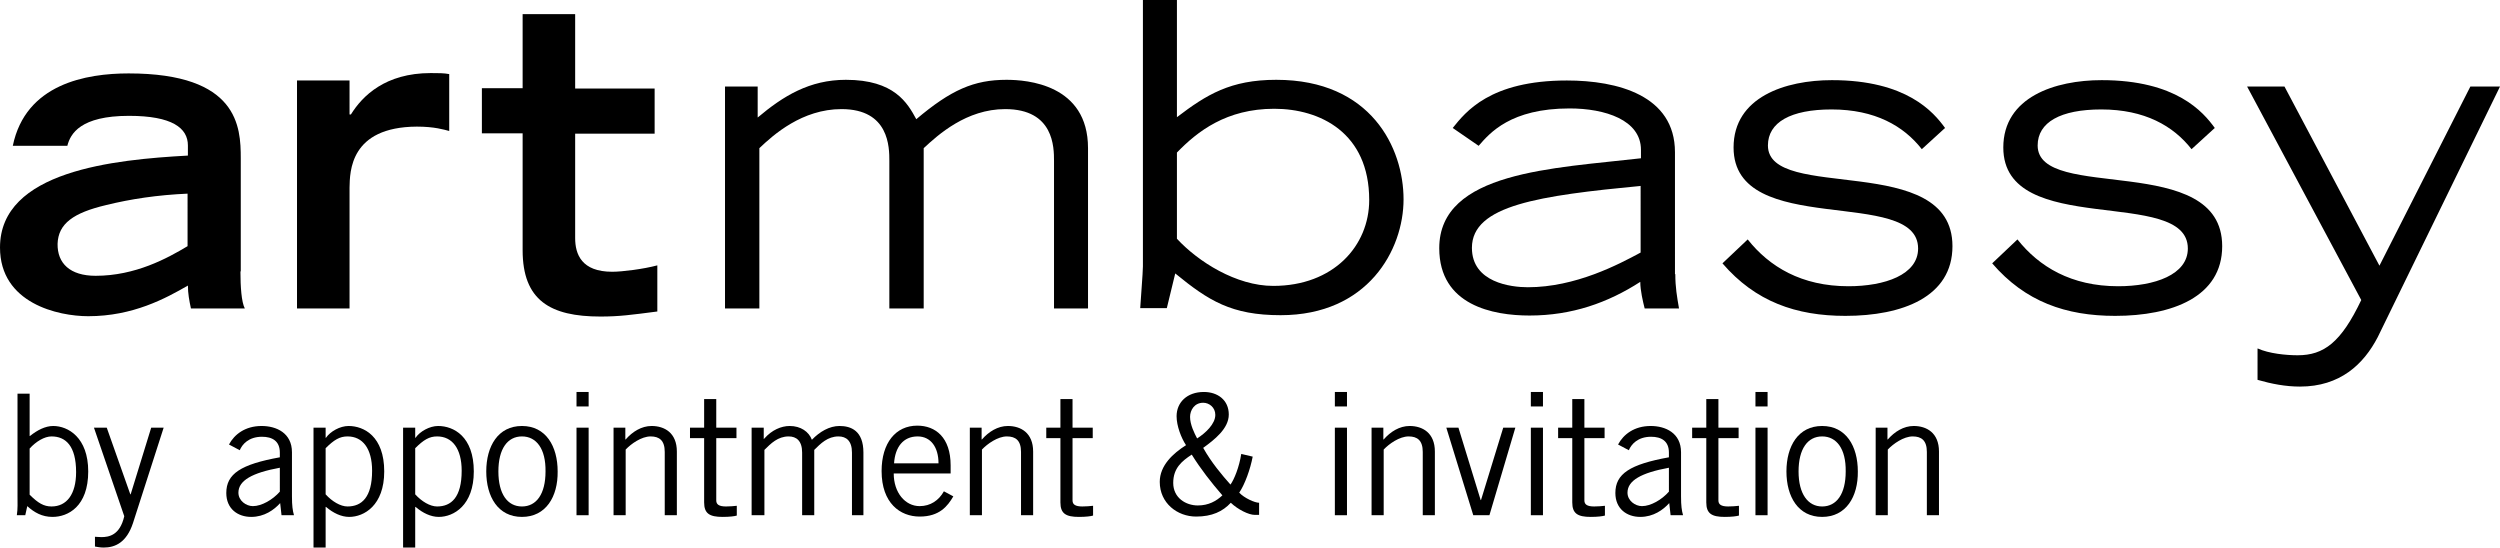
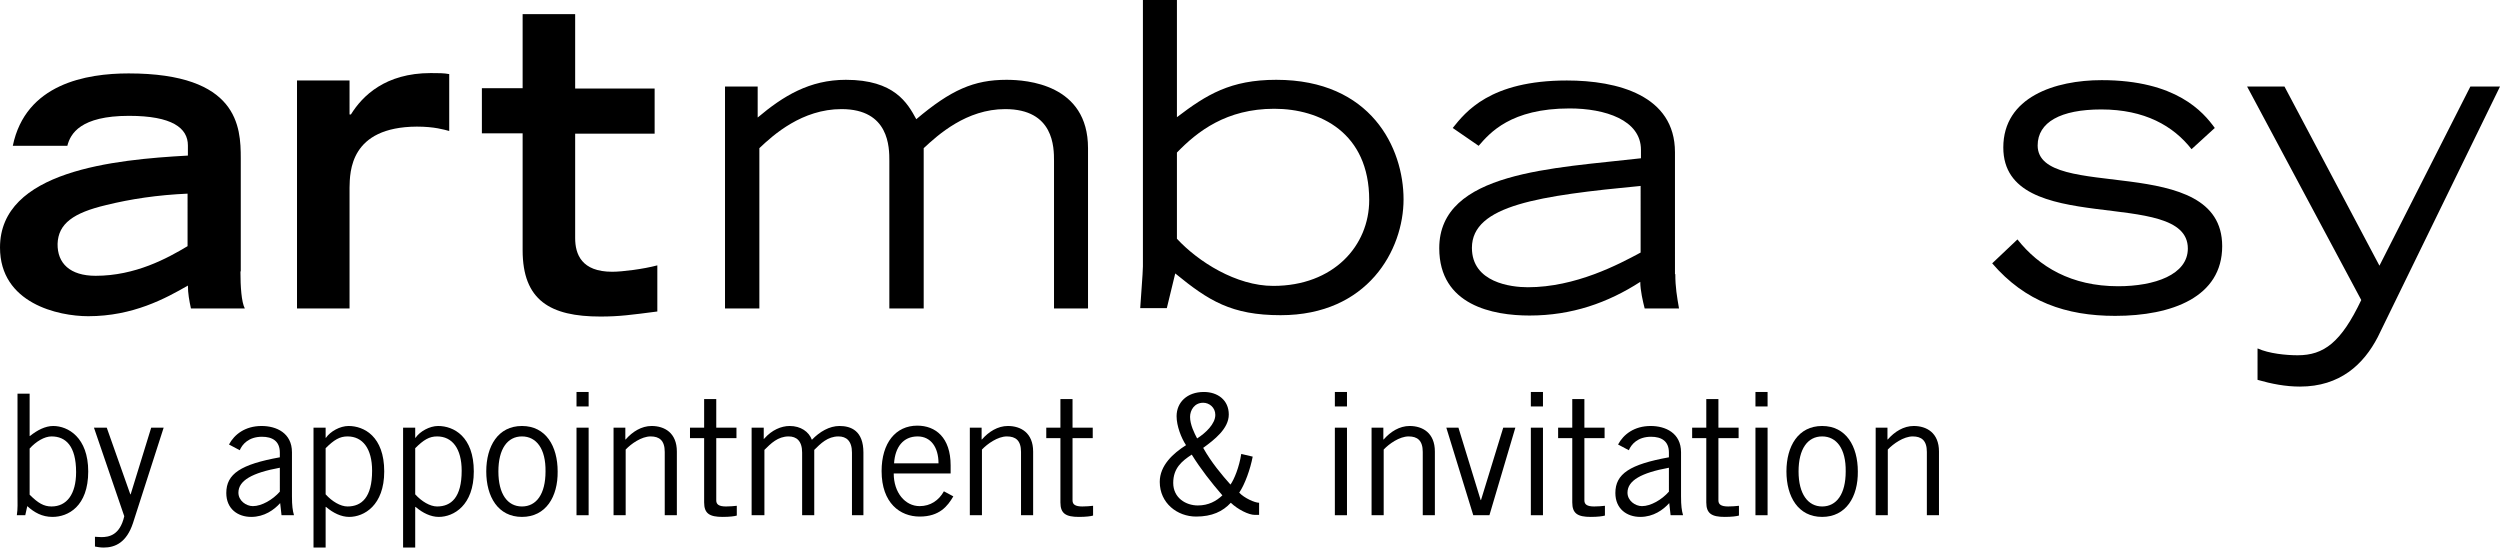
<svg xmlns="http://www.w3.org/2000/svg" version="1.1" id="Ebene_1" x="0px" y="0px" viewBox="0 0 742.4 162.6" enable-background="new 0 0 742.4 162.6" xml:space="preserve">
  <g>
    <path d="M71.4,80.6c0,4.5,0.3,9.1,1.3,11h-16c-0.5-2.3-0.9-4.5-0.9-6.8c-6.6,3.8-16.3,9.1-29.6,9.1C17.3,93.9,0,90.1,0,73.5   c0-22.8,34-26.1,55.8-27.3v-3c0-5.2-4.7-8.8-17.5-8.8c-14.4,0-17.4,5.3-18.3,8.9H3.8c3.8-18.4,21.8-21.5,34.4-21.5   c32.6,0,33.3,15.9,33.3,25.2V80.6z M55.8,57.5c-9.1,0.4-17,1.6-24.3,3.4c-9.7,2.3-14.2,5.5-14.4,11.5c-0.1,5.8,3.7,9.5,11.3,9.5   c11.8,0,21.3-5.2,27.3-8.8V57.5z" />
    <path d="M88.2,23.9h15.6V34h0.4c3.4-5.5,10.2-12.3,23.7-12.3c2.3,0,3.9,0,5.5,0.3v16.9c-1.5-0.4-4.4-1.3-9.6-1.3   c-19.9,0.1-19.9,13.4-20,18.1v35.9H88.2V23.9z" />
    <path d="M143.1,26.2h12.1V4.2h15.6v22.1h23.6v13.4h-23.6v31c0,4.8,1.9,10,11,10c3,0,9.3-0.8,13.4-1.9v13.7   c-7.7,1-11.3,1.5-16.9,1.5c-14.9,0-23.1-4.8-23.1-19.7V39.6h-12.1V26.2z" />
    <path d="M215.2,25.7h9.8v9.2c7.6-6.4,15.4-11.2,26.2-11.2c14.4,0,18.3,6.9,20.9,11.7c10.3-8.7,17.1-11.7,26.8-11.7   c6,0,24.2,1.3,24.2,20.3v47.6H313V47.8c0-4,0-15.4-14.5-15.4c-11.5,0-19.9,7.6-24.2,11.6v47.6h-10.2V47.8c0-4,0-15.4-14.2-15.4   c-11.7,0-20.2,7.6-24.4,11.6v47.6h-10.2V25.7z" />
    <path d="M349.5,0v34.8c8.8-6.7,15.9-11.1,29.5-11.1c28.2,0,37.8,20.3,37.8,35.5c0,15-10.6,34.4-36.5,34.4   c-14.6,0-21.4-4.3-31.3-12.4l-2.5,10.3h-7.9c0.1-2,0.8-10.6,0.8-12.4V0H349.5z M349.5,70.9c6.3,6.8,17.6,14,28.6,14   c17.9,0,28.5-11.9,28.5-25.5c0-20-14.6-27.1-28.2-27.1c-14.2,0-22.8,6.7-28.9,13V70.9z" />
    <path d="M497.5,81.4c0,3.9,0.5,6.7,1.1,10.2h-10.2c-0.5-2-1.3-5.3-1.3-7.9c-9.6,6.2-20.3,10-32.9,10c-10.8,0-26.8-3-26.8-20   c0-22.8,34.1-23.7,59.9-26.7v-2.5c0-8.9-10.7-12.3-21.2-12.3c-17.5,0-23.7,7.3-27,11.1l-7.7-5.3c3.8-4.7,11-14.1,33.9-14.1   c15,0,32.1,4.4,32.1,21.3V81.4z M487.3,55.2c-30,2.9-50.2,5.7-50.2,18.4c0,10.3,11.6,11.7,16.6,11.7c14.2,0,27-6.8,33.5-10.3V55.2z   " />
-     <path d="M519,71.1c6.4,8.1,16,13.9,29.9,13.9c10.8,0,20.7-3.4,20.7-11.2c0-18.6-54.8-2.8-54.8-30c0-15,15.4-20,29.2-20   c22.2,0,30.2,9.5,33.6,14.2l-6.9,6.3c-5.4-6.9-13.9-11.8-26.8-11.8c-12.1,0-18.9,3.8-18.9,10.7c0,17,54.8,1.6,54.8,29.9   c0,15.1-14.9,20.7-31.8,20.7c-14.6,0-26.7-4.2-36.5-15.6L519,71.1z" />
    <path d="M599.1,71.1c6.4,8.1,16,13.9,29.9,13.9c10.8,0,20.7-3.4,20.7-11.2c0-18.6-54.8-2.8-54.8-30c0-15,15.4-20,29.2-20   c22.2,0,30.2,9.5,33.6,14.2l-6.9,6.3c-5.4-6.9-13.9-11.8-26.8-11.8c-12.1,0-18.9,3.8-18.9,10.7c0,17,54.8,1.6,54.8,29.9   c0,15.1-14.9,20.7-31.8,20.7c-14.6,0-26.7-4.2-36.5-15.6L599.1,71.1z" />
    <path d="M670.5,103.5c3.3,1.5,8.4,2,11.8,2c7.8,0,12.9-3.8,18.9-16.4l-33.9-63.4h11.1l28.2,53.2l27-53.2h8.8l-36.3,74.4   c-4.2,8.1-11.2,14.7-23.1,14.7c-4.3,0-8.4-0.8-12.6-2V103.5z" />
  </g>
  <g>
    <path d="M8.8,116.9v12.6l0.2-0.1c2-1.6,4.4-2.9,6.8-2.9c4.4,0,10.4,3.4,10.4,13.5c0,10.4-6,13.5-10.6,13.5c-3.1,0-5.4-1.3-7.5-3.2   L7.5,153H5c0.3-1.9,0.2-3.8,0.2-5.7v-30.4H8.8z M8.8,146.9c2.5,2.5,4.2,3.5,6.5,3.5c4.5,0,7.3-3.6,7.3-10.2   c0-7.8-3.1-10.6-7.3-10.6c-2.1,0-4.6,1.5-6.5,3.6V146.9z" />
    <path d="M48.6,127l-9.1,28.3c-1.9,5.8-5.3,7.3-8.7,7.3c-1.2,0-1.9-0.2-2.6-0.3v-2.9c0.5,0,1.1,0.1,1.9,0.1c2.2,0,5.5-0.5,6.8-6.2   l-9-26.3h3.8l7,19.8h0.1l6.1-19.8H48.6z" />
    <path d="M68,132c1.6-3,4.8-5.5,9.7-5.5c4.4,0,9,2.1,9,7.8v13.1c0,2.8,0.2,4.2,0.6,5.6h-3.7l-0.4-3.6c-1.8,2-4.7,4.1-8.6,4.1   c-4,0-7.4-2.4-7.4-7.1c0-5.7,4.3-8.5,15.9-10.6v-1.4c0-3.4-2.2-4.7-5.3-4.7c-4,0-5.9,2.3-6.6,4L68,132z M83.1,138.9   c-8.2,1.5-12.3,3.8-12.3,7.4c0,2.4,2.3,4,4.3,4c2.6,0,5.9-1.9,8-4.3V138.9z" />
    <path d="M93.1,162.6V127h3.6v3h0.1c1.3-1.9,4.2-3.5,6.7-3.5c4.6,0,10.6,3.1,10.6,13.5c0,10.1-6,13.5-10.4,13.5   c-2.4,0-4.8-1.2-6.8-2.9l-0.2-0.1v12.1H93.1z M96.7,146.8c1.9,2.1,4.4,3.6,6.5,3.6c4.2,0,7.3-2.7,7.3-10.6c0-6.6-2.8-10.2-7.3-10.2   c-2.3,0-4,1-6.5,3.5V146.8z" />
    <path d="M119.7,162.6V127h3.6v3h0.1c1.3-1.9,4.2-3.5,6.7-3.5c4.6,0,10.6,3.1,10.6,13.5c0,10.1-6,13.5-10.4,13.5   c-2.4,0-4.8-1.2-6.8-2.9l-0.2-0.1v12.1H119.7z M123.3,146.8c1.9,2.1,4.4,3.6,6.5,3.6c4.2,0,7.3-2.7,7.3-10.6   c0-6.6-2.8-10.2-7.3-10.2c-2.3,0-4,1-6.5,3.5V146.8z" />
    <path d="M155,153.5c-7.1,0-10.6-6-10.6-13.5c0-7.5,3.5-13.5,10.6-13.5c7.1,0,10.6,6,10.6,13.5C165.7,147.5,162.1,153.5,155,153.5z    M155,129.6c-4.3,0-7,3.7-7,10.4c0,6.7,2.7,10.4,7,10.4c4.3,0,7-3.7,7-10.4C162.1,133.3,159.3,129.6,155,129.6z" />
    <path d="M174.8,116.4v4.3h-3.6v-4.3H174.8z M171.2,127h3.6v26h-3.6V127z" />
    <path d="M185.7,127v3.5h0.1c2-2.3,4.7-4,7.7-4c3.8,0,7.5,2,7.5,7.6V153h-3.6v-18.8c0-3.4-1.6-4.6-4.2-4.6c-2.7,0-5.8,2.2-7.4,3.9   V153h-3.6v-26H185.7z" />
    <path d="M209.1,127v-8.5h3.6v8.5h6v3.1h-6v18.5c0,1.2,0.8,1.8,2.9,1.8c1.2,0,2.2-0.1,3.2-0.2v2.9c-0.6,0.2-2.1,0.4-4.2,0.4   c-3.9,0-5.5-1-5.5-4.3v-19.1h-4.2V127H209.1z" />
    <path d="M223.2,153v-26h3.6v3.4l0.2-0.2c2.2-2.5,5-3.7,7.5-3.7c3.3,0,5.7,1.7,6.6,4.1c2.3-2.4,5.2-4.1,8.2-4.1   c3.4,0,7.1,1.4,7.1,7.9V153H253v-18.6c0-3.5-1.7-4.8-4-4.8c-3.2,0-5.3,2.1-7.2,4V153h-3.6v-18.6c0-3.5-1.7-4.8-4-4.8   c-3.2,0-5.3,2.1-7.2,4V153H223.2z" />
    <path d="M283.1,147.4c-1.7,2.9-4.1,6-10,6c-5.8,0-11.3-4-11.3-13.5c0-8.4,4.2-13.5,10.6-13.5c5.4,0,9.9,3.5,9.9,11.8v2.4h-16.9   c0,5.7,3.4,9.7,7.7,9.7c3.2,0,5.7-1.7,7.2-4.4L283.1,147.4z M278.7,137.6c0-4.8-2.3-8-6.2-8c-4.3,0-6.7,3.2-7,8H278.7z" />
    <path d="M291.5,127v3.5h0.1c2-2.3,4.7-4,7.7-4c3.8,0,7.5,2,7.5,7.6V153h-3.6v-18.8c0-3.4-1.6-4.6-4.2-4.6c-2.7,0-5.8,2.2-7.4,3.9   V153h-3.6v-26H291.5z" />
    <path d="M314.9,127v-8.5h3.6v8.5h6v3.1h-6v18.5c0,1.2,0.8,1.8,2.9,1.8c1.2,0,2.2-0.1,3.2-0.2v2.9c-0.6,0.2-2.1,0.4-4.2,0.4   c-3.9,0-5.5-1-5.5-4.3v-19.1h-4.2V127H314.9z" />
    <path d="M372,135.6c-0.7,3.7-2.3,8.2-4,10.7c1.5,1.6,4.6,3,5.9,3v3.6h-1.3c-1.8,0-5-1.6-7.1-3.6c-2.4,2.6-5.6,4.1-10.3,4.1   c-5.6,0-10.8-4-10.8-10.3c0-4.9,4-8.5,7.8-10.9c-1.4-2.1-2.8-5.7-2.8-8.6c0-4.1,3.1-7.2,8.1-7.2c4.1,0,7.4,2.4,7.4,6.7   c0,4.2-4.3,7.5-7.6,9.9c2.4,4.3,5.6,8.1,8.1,10.9c1.1-1.5,2.6-5.2,3.2-9.1L372,135.6z M355.7,150.1c3.2,0,5.5-1.3,7.3-3   c-3.3-3.8-6.5-7.9-9.1-12.1c-2.9,1.9-5.5,4-5.5,8.4C348.4,147.9,352.2,150.1,355.7,150.1z M355.5,130.2c2.5-1.6,5.4-4.3,5.4-7   c0-2.2-1.8-3.6-3.6-3.6c-2.6,0-3.9,2.2-3.9,4.2C353.4,126.1,354.7,128.7,355.5,130.2z" />
    <path d="M400,116.4v4.3h-3.6v-4.3H400z M396.4,127h3.6v26h-3.6V127z" />
    <path d="M410.8,127v3.5h0.1c2-2.3,4.7-4,7.7-4c3.8,0,7.5,2,7.5,7.6V153h-3.6v-18.8c0-3.4-1.6-4.6-4.2-4.6c-2.7,0-5.8,2.2-7.4,3.9   V153h-3.6v-26H410.8z" />
    <path d="M442.3,153h-4.8l-8-26h3.6l6.6,21.5h0.1l6.6-21.5h3.6L442.3,153z" />
    <path d="M458.2,116.4v4.3h-3.6v-4.3H458.2z M454.6,127h3.6v26h-3.6V127z" />
    <path d="M466.9,127v-8.5h3.6v8.5h6v3.1h-6v18.5c0,1.2,0.8,1.8,2.9,1.8c1.2,0,2.2-0.1,3.2-0.2v2.9c-0.7,0.2-2.1,0.4-4.2,0.4   c-3.9,0-5.5-1-5.5-4.3v-19.1h-4.2V127H466.9z" />
    <path d="M480.5,132c1.6-3,4.8-5.5,9.7-5.5c4.4,0,9,2.1,9,7.8v13.1c0,2.8,0.2,4.2,0.6,5.6h-3.7l-0.4-3.6c-1.8,2-4.7,4.1-8.6,4.1   c-4,0-7.4-2.4-7.4-7.1c0-5.7,4.3-8.5,15.9-10.6v-1.4c0-3.4-2.2-4.7-5.3-4.7c-4,0-5.9,2.3-6.6,4L480.5,132z M495.6,138.9   c-8.2,1.5-12.3,3.8-12.3,7.4c0,2.4,2.3,4,4.3,4c2.6,0,5.9-1.9,8-4.3V138.9z" />
    <path d="M506.7,127v-8.5h3.6v8.5h6v3.1h-6v18.5c0,1.2,0.8,1.8,2.9,1.8c1.2,0,2.2-0.1,3.2-0.2v2.9c-0.7,0.2-2.1,0.4-4.2,0.4   c-3.9,0-5.5-1-5.5-4.3v-19.1h-4.2V127H506.7z" />
    <path d="M524.9,116.4v4.3h-3.6v-4.3H524.9z M521.3,127h3.6v26h-3.6V127z" />
    <path d="M541.1,153.5c-7.1,0-10.6-6-10.6-13.5c0-7.5,3.5-13.5,10.6-13.5c7.1,0,10.6,6,10.6,13.5   C551.8,147.5,548.2,153.5,541.1,153.5z M541.1,129.6c-4.3,0-7,3.7-7,10.4c0,6.7,2.8,10.4,7,10.4c4.3,0,7-3.7,7-10.4   C548.2,133.3,545.4,129.6,541.1,129.6z" />
    <path d="M560.5,127v3.5h0.1c2-2.3,4.7-4,7.7-4c3.8,0,7.5,2,7.5,7.6V153h-3.6v-18.8c0-3.4-1.6-4.6-4.2-4.6c-2.7,0-5.8,2.2-7.4,3.9   V153h-3.6v-26H560.5z" />
  </g>
</svg>